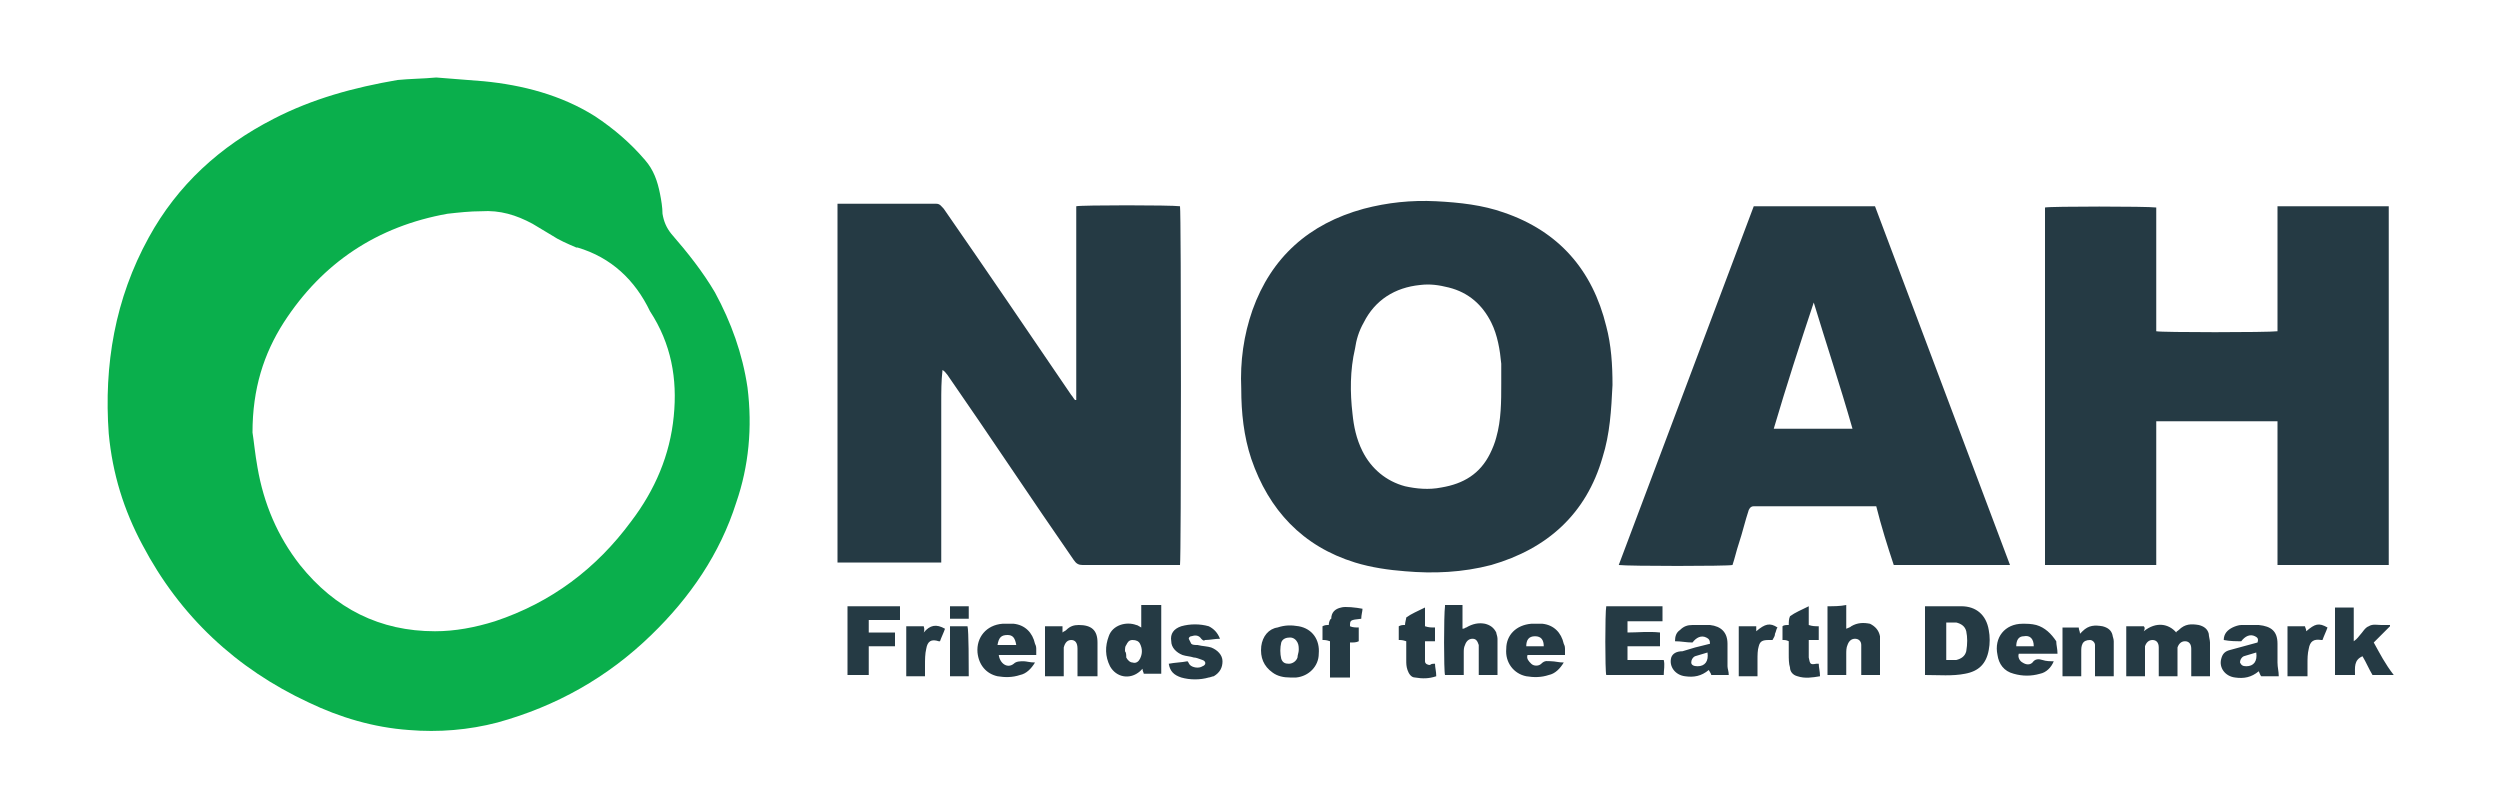
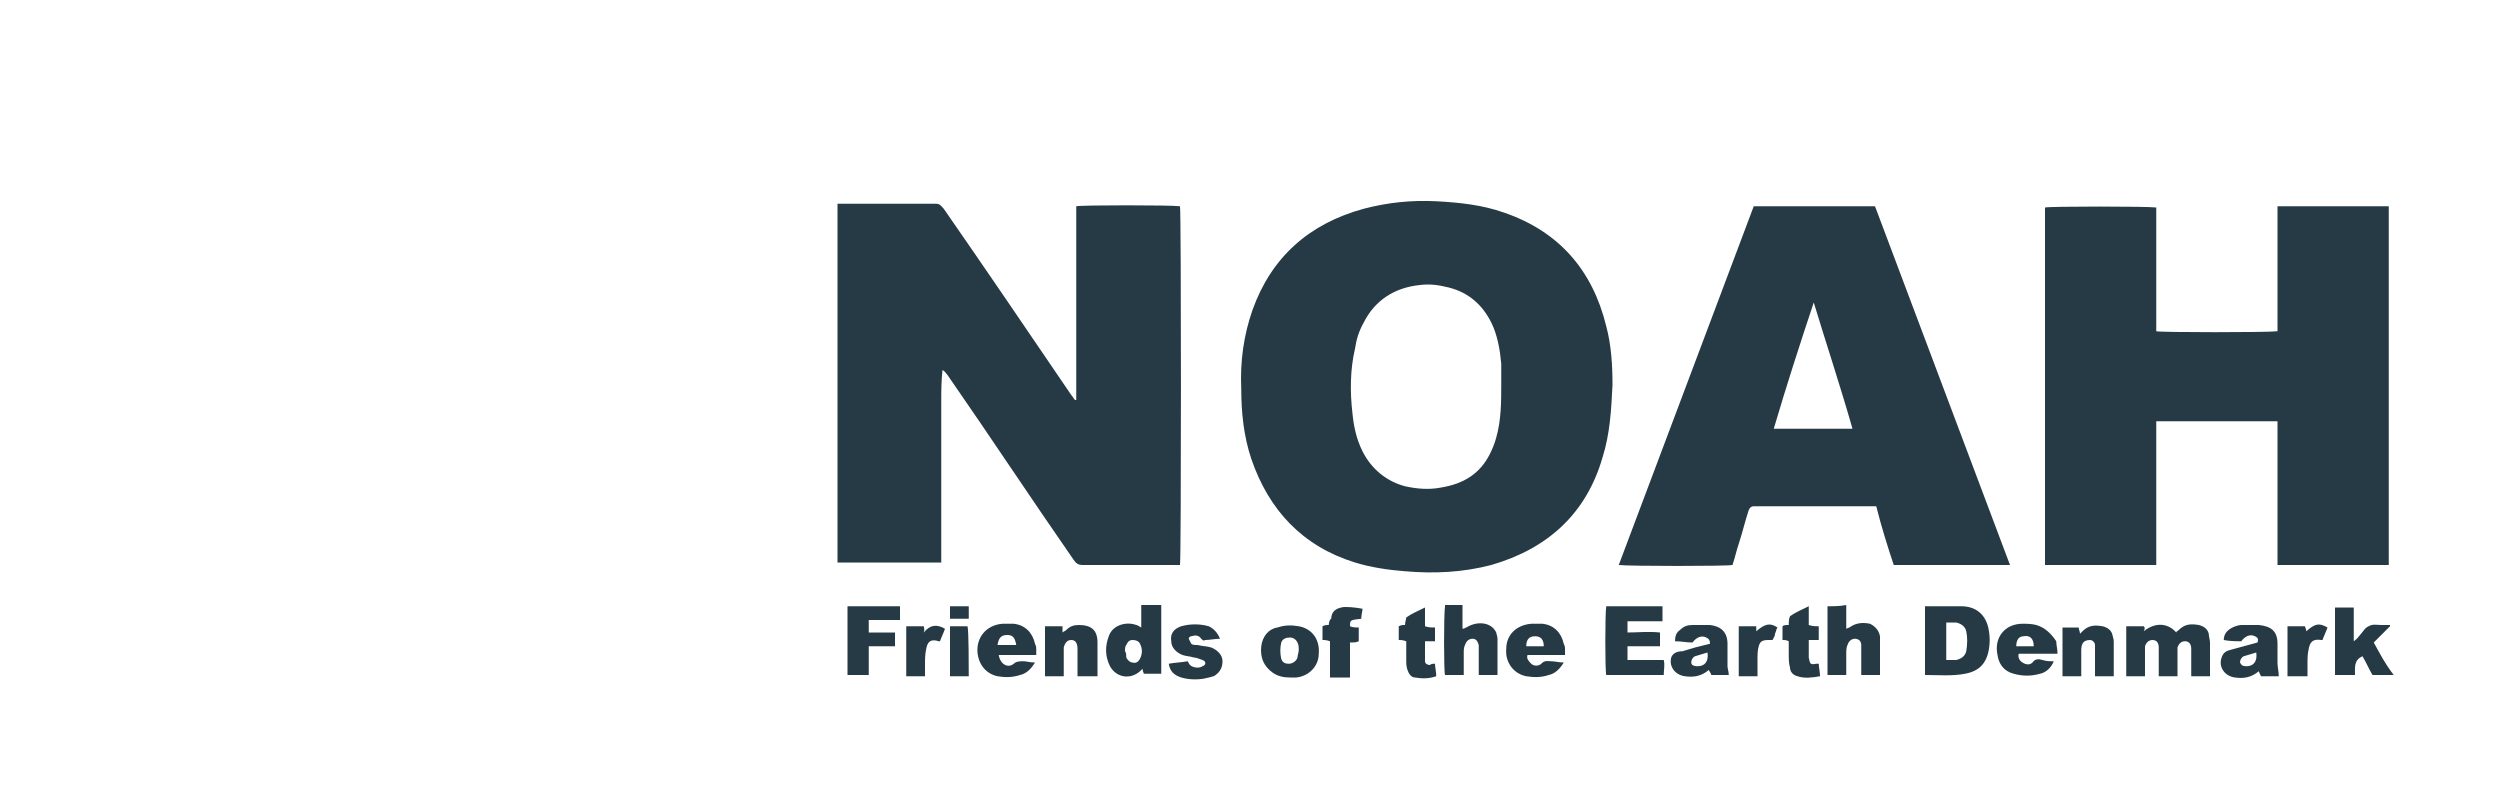
<svg xmlns="http://www.w3.org/2000/svg" version="1.1" id="Lag_1" x="0px" y="0px" viewBox="0 0 200 65" enable-background="new 0 0 200 65" xml:space="preserve">
  <g>
    <path fill="#253A44" d="M184.4,50.1H183v4h1.6c0-0.3,0-0.7,0-1c0-0.4,0-0.8,0.1-1.2c0.1-0.6,0.4-0.8,1-0.7c0,0,0.1,0,0.1,0   c0.1-0.3,0.3-0.7,0.4-1c-0.7-0.4-1-0.3-1.7,0.3C184.5,50.3,184.4,50.2,184.4,50.1 M179.5,52.5c0.3-0.1,0.7-0.2,1-0.3   c0.1,0.7-0.2,1.1-0.8,1.1c-0.3,0-0.4-0.1-0.5-0.3C179.2,52.8,179.3,52.6,179.5,52.5 M177.7,52.7c-0.2,0.7,0.3,1.4,1.1,1.5   c0.7,0.1,1.3,0,1.9-0.5c0.1,0.2,0.1,0.3,0.2,0.4h1.4c0-0.4-0.1-0.7-0.1-1.1c0-0.5,0-1,0-1.5c0-1-0.5-1.4-1.5-1.5   c-0.5,0-0.9,0-1.4,0c-0.2,0-0.5,0.1-0.7,0.2c-0.4,0.2-0.7,0.5-0.7,1c0.5,0.1,1,0.1,1.4,0.1c0.3-0.4,0.7-0.6,1.1-0.4   c0.2,0.1,0.3,0.2,0.2,0.5c-0.4,0.1-0.7,0.2-1.1,0.3c-0.4,0.1-0.7,0.2-1.1,0.3C178,52.1,177.8,52.3,177.7,52.7 M171.5,50.1h-1.4v4   h1.5c0-0.6,0-1.1,0-1.7c0-0.2,0-0.5,0-0.7c0.1-0.3,0.3-0.5,0.6-0.5c0.3,0,0.5,0.2,0.5,0.6c0,0.5,0,1.1,0,1.6c0,0.2,0,0.5,0,0.7h1.5   c0-0.1,0-0.1,0-0.1c0-0.6,0-1.1,0-1.7c0-0.2,0-0.4,0-0.5c0.1-0.3,0.3-0.5,0.6-0.5c0.3,0,0.5,0.2,0.5,0.6c0,0.1,0,0.2,0,0.3   c0,0.5,0,1.1,0,1.6c0,0.1,0,0.2,0,0.3h1.5c0-0.1,0-0.1,0-0.2c0-0.8,0-1.7,0-2.5c0-0.2-0.1-0.5-0.1-0.7c-0.1-0.4-0.4-0.6-0.8-0.7   c-0.6-0.1-1.1-0.1-1.6,0.4c-0.1,0.1-0.2,0.1-0.2,0.2c-0.6-0.7-1.6-0.9-2.6-0.1C171.6,50.3,171.6,50.2,171.5,50.1 M165,50.1   c0,1.3,0,2.7,0,4h1.5c0-0.2,0-0.3,0-0.5c0-0.5,0-1,0-1.5c0-0.2,0-0.4,0.1-0.6c0.1-0.2,0.3-0.3,0.6-0.3c0.2,0,0.4,0.2,0.4,0.4   c0,0.2,0,0.3,0,0.5c0,0.5,0,1.1,0,1.6c0,0.1,0,0.2,0,0.4c0.5,0,1,0,1.5,0c0-1,0-1.9,0-2.8c0-0.2-0.1-0.4-0.1-0.5   c-0.1-0.4-0.4-0.6-0.8-0.7c-0.6-0.1-1.1-0.1-1.6,0.4c-0.1,0.1-0.1,0.1-0.2,0.2c0-0.2-0.1-0.3-0.1-0.5H165z M155.7,49.8   c0.3,0,0.5,0,0.8,0c0.4,0.1,0.7,0.3,0.8,0.7c0.1,0.5,0.1,1,0,1.6c-0.1,0.4-0.4,0.6-0.8,0.7c-0.2,0-0.5,0-0.8,0V49.8z M154.2,48.5   c-0.1,0-0.1,0-0.2,0v5.5c1.1,0,2.2,0.1,3.2-0.1c1.1-0.2,1.7-0.8,1.9-1.9c0.1-0.5,0.1-1.1,0-1.6c-0.2-1.2-1-1.9-2.2-1.9   C156,48.5,155.1,48.5,154.2,48.5 M146.2,48.5V54h1.5v-0.5c0-0.4,0-0.8,0-1.2c0-0.2,0-0.5,0.1-0.7c0.1-0.3,0.3-0.5,0.6-0.5   c0.3,0,0.5,0.2,0.5,0.5c0,0.1,0,0.3,0,0.4c0,0.5,0,1.1,0,1.6c0,0.1,0,0.2,0,0.4h1.5c0-0.9,0-1.8,0-2.6c0-0.2,0-0.3,0-0.5   c-0.1-0.5-0.4-0.8-0.8-1c-0.5-0.1-1-0.1-1.5,0.2c-0.1,0.1-0.2,0.1-0.4,0.2v-1.9C147.2,48.5,146.7,48.5,146.2,48.5 M143.1,50   c-0.2,0-0.4,0-0.5,0.1v1.1c0.2,0,0.3,0,0.5,0.1c0,0.4,0,0.7,0,1c0,0.4,0,0.8,0.1,1.1c0,0.3,0.2,0.6,0.6,0.7c0.6,0.2,1.2,0.1,1.8,0   c0-0.4-0.1-0.7-0.1-1c-0.1,0-0.2,0-0.2,0c-0.5,0.1-0.5,0-0.6-0.5c0-0.3,0-0.6,0-0.9c0-0.2,0-0.3,0-0.5c0.3,0,0.5,0,0.8,0v-1.1   c-0.3,0-0.5,0-0.8-0.1v-1.5c-0.6,0.3-1.1,0.5-1.5,0.8C143.1,49.5,143.1,49.8,143.1,50 M140.5,50.1h-1.4v4h1.5c0-0.5,0-0.9,0-1.3   c0-0.4,0-0.8,0.1-1.1c0.1-0.4,0.3-0.5,0.8-0.5c0.1,0,0.2,0,0.3,0c0.1-0.2,0.2-0.3,0.2-0.5c0.1-0.2,0.1-0.4,0.2-0.5   c-0.6-0.4-1-0.3-1.7,0.3C140.5,50.3,140.5,50.2,140.5,50.1 M135.3,53c0-0.2,0.1-0.4,0.3-0.5c0.3-0.1,0.7-0.2,1-0.3   c0.1,0.7-0.2,1.1-0.8,1.1C135.5,53.3,135.3,53.2,135.3,53 M133.7,52.6c-0.2,0.7,0.3,1.4,1.1,1.5c0.7,0.1,1.3,0,1.9-0.5   c0.1,0.2,0.2,0.3,0.2,0.4h1.4c0-0.3-0.1-0.5-0.1-0.7c0-0.2,0-0.5,0-0.7c0-0.4,0-0.8,0-1.1c0-0.9-0.5-1.4-1.4-1.5c-0.5,0-1,0-1.4,0   c-0.4,0-0.7,0.1-1,0.4c-0.3,0.2-0.4,0.5-0.4,0.9c0.5,0,0.9,0.1,1.4,0.1c0.3-0.4,0.7-0.6,1.1-0.4c0.2,0.1,0.3,0.2,0.3,0.5   c-0.4,0.1-0.8,0.2-1.2,0.3c-0.3,0.1-0.7,0.2-1,0.3C134.1,52.1,133.8,52.3,133.7,52.6 M128.5,48.5c-0.1,0.5-0.1,5.2,0,5.5h4.6   c0-0.4,0.1-0.8,0-1.2c-1,0-1.9,0-2.9,0v-1.1h2.6v-1.1c-0.9-0.1-1.8,0-2.6,0v-0.9h2.8v-1.2H128.5z M122.1,51.7   c0-0.5,0.2-0.8,0.7-0.8c0.5,0,0.7,0.3,0.7,0.8H122.1z M120.5,51.9c-0.1,1.1,0.6,2,1.6,2.2c0.6,0.1,1.2,0.1,1.8-0.1   c0.5-0.1,0.9-0.5,1.2-1c-0.4,0-0.7-0.1-1-0.1c-0.3,0-0.5-0.1-0.8,0.2c-0.2,0.2-0.6,0.2-0.8,0c-0.2-0.2-0.4-0.4-0.3-0.7c1,0,2,0,3,0   c0-0.2,0-0.4,0-0.5c0-0.1,0-0.2-0.1-0.4c-0.2-0.9-0.8-1.5-1.7-1.6c-0.3,0-0.6,0-0.9,0C121.3,50,120.5,50.8,120.5,51.9 M115.6,48.5   c-0.1,0.7-0.1,5.2,0,5.5h1.5c0-0.6,0-1.2,0-1.8c0-0.2,0-0.4,0.1-0.6c0.1-0.3,0.3-0.5,0.6-0.5c0.3,0,0.4,0.2,0.5,0.5   c0,0.1,0,0.2,0,0.4c0,0.5,0,1.1,0,1.6c0,0.1,0,0.2,0,0.4c0.5,0,1,0,1.5,0c0-1,0-1.9,0-2.9c0-0.2-0.1-0.4-0.1-0.5   c-0.2-0.4-0.5-0.6-0.9-0.7c-0.5-0.1-1,0-1.5,0.3c-0.1,0-0.1,0.1-0.3,0.1v-1.9H115.6z M112.4,50c-0.2,0-0.3,0-0.5,0.1v1.1   c0.2,0,0.3,0,0.6,0.1c0,0.5,0,1,0,1.5c0,0.3,0,0.5,0.1,0.8c0.1,0.3,0.3,0.6,0.6,0.6c0.6,0.1,1.1,0.1,1.7-0.1c0-0.4-0.1-0.7-0.1-1   c-0.2,0-0.3,0-0.4,0.1c-0.2,0-0.4-0.1-0.4-0.3c0-0.5,0-1,0-1.6c0.3,0,0.5,0,0.8,0v-1.1c-0.3,0-0.5,0-0.8-0.1v-1.5   c-0.6,0.3-1.1,0.5-1.5,0.8C112.5,49.5,112.4,49.8,112.4,50 M106.3,50c-0.2,0-0.3,0-0.5,0.1v1.1c0.2,0,0.3,0,0.6,0.1v2.9   c0.6,0,1,0,1.6,0v-2.8c0.3,0,0.5,0,0.7-0.1v-1.1c-0.2,0-0.5,0-0.7-0.1c0-0.5,0-0.5,0.9-0.6c0-0.3,0.1-0.6,0.1-0.8   c-0.5-0.1-1.4-0.2-1.7-0.1c-0.5,0.1-0.8,0.4-0.8,0.9C106.4,49.5,106.3,49.8,106.3,50 M102.5,51.4c0.1-0.3,0.4-0.4,0.7-0.4   c0.3,0,0.5,0.2,0.6,0.4c0.1,0.2,0.1,0.4,0.1,0.6c0,0.2-0.1,0.4-0.1,0.6c-0.1,0.3-0.4,0.5-0.7,0.5c-0.3,0-0.5-0.1-0.6-0.4   C102.4,52.3,102.4,51.8,102.5,51.4 M100.9,51.7c-0.1,0.9,0.2,1.6,0.9,2.1c0.4,0.3,0.9,0.4,1.4,0.4c0.2,0,0.3,0,0.5,0   c1-0.1,1.8-0.9,1.8-1.9c0.1-1.1-0.5-2-1.6-2.2c-0.6-0.1-1.1-0.1-1.7,0.1C101.5,50.3,101,50.9,100.9,51.7 M90,52.1   c0-0.2,0-0.4,0.1-0.5c0.1-0.2,0.2-0.4,0.5-0.4c0.3,0,0.5,0.1,0.6,0.3c0.2,0.4,0.2,0.8,0,1.2c-0.1,0.2-0.3,0.4-0.6,0.3   c-0.2,0-0.4-0.2-0.5-0.4C90.1,52.4,90.1,52.2,90,52.1 M88.7,50.9c-0.3,0.8-0.3,1.6,0.1,2.4c0.5,0.9,1.6,1.1,2.4,0.4   c0.1-0.1,0.1-0.1,0.2-0.2c0,0.2,0.1,0.3,0.1,0.4h1.4v-5.5h-1.6v0.9v0.9c-0.2-0.1-0.3-0.2-0.4-0.2C90.1,49.7,89,50,88.7,50.9    M85,50.1h-1.4v4c0.5,0,1,0,1.5,0c0-0.6,0-1.2,0-1.8c0-0.2,0-0.4,0-0.5c0.1-0.4,0.3-0.6,0.6-0.6c0.3,0,0.5,0.2,0.5,0.7   c0,0.5,0,0.9,0,1.4c0,0.3,0,0.5,0,0.8H87h0.8c0-0.4,0-0.7,0-1c0-0.6,0-1.1,0-1.7c0-1-0.5-1.4-1.5-1.4c-0.4,0-0.7,0.1-1,0.4   c-0.1,0.1-0.2,0.1-0.3,0.2C85,50.4,85,50.2,85,50.1 M79.8,51.6c0.1-0.6,0.3-0.8,0.8-0.8c0.4,0,0.6,0.2,0.7,0.8H79.8z M78.2,52.2   c0.1,1,0.7,1.7,1.6,1.9c0.6,0.1,1.2,0.1,1.8-0.1c0.5-0.1,0.9-0.5,1.2-1c-0.4,0-0.7-0.1-0.9-0.1c-0.3,0-0.6,0-0.8,0.2   c-0.5,0.4-1.1,0-1.2-0.7h3c0-0.2,0-0.3,0-0.4c0-0.2,0-0.3-0.1-0.5c-0.2-0.9-0.8-1.5-1.7-1.6c-0.3,0-0.6,0-0.9,0   C78.9,50,78.1,51,78.2,52.2 M77.4,50.1H76v4h1.5C77.5,53.3,77.5,50.4,77.4,50.1 M77.5,48.5H76v1h1.5V48.5z M73.9,50.1h-1.4v4h1.5   c0-0.3,0-0.6,0-0.9c0-0.4,0-0.9,0.1-1.3c0.1-0.6,0.4-0.8,1-0.6c0,0,0.1,0,0.1,0c0.1-0.3,0.3-0.7,0.4-1c-0.7-0.4-1.2-0.3-1.7,0.3   C74,50.3,73.9,50.2,73.9,50.1 M72,48.5h-4.2V54h1.7v-2.3h2.1v-1.1h-2.1v-1H72V48.5z M94.4,45.2c0.1-0.5,0.1-28.3,0-28.7   c-0.7-0.1-7.9-0.1-8.3,0c0,0,0,0,0,0c0,0,0,0.1,0,0.1c0,5.1,0,10.1,0,15.2c0,0.1,0,0.1,0,0.2c0,0,0,0,0,0c0,0,0,0,0,0   c0,0,0,0-0.1,0c-0.1-0.1-0.2-0.3-0.3-0.4c-3.4-5-6.8-10-10.2-14.9c-0.2-0.2-0.3-0.4-0.6-0.4c-2.5,0-5,0-7.6,0c-0.1,0-0.2,0-0.3,0   c0,0.1,0,0.1,0,0.2c0,9.4,0,18.8,0,28.3c0,0.1,0,0.1,0,0.2c0,0,0,0,0,0c0,0,0,0,0,0h8.3v-2.6V40v-2.6v-2.6c0-0.9,0-1.7,0-2.6   c0-0.9,0-1.7,0.1-2.6c0.2,0.1,0.3,0.3,0.4,0.4c3.4,4.9,6.7,9.9,10.1,14.8c0.2,0.3,0.4,0.4,0.7,0.4c2.5,0,5,0,7.4,0   C94.1,45.2,94.3,45.2,94.4,45.2 M95.1,51.1c0-0.1,0.1-0.2,0.2-0.2c0.3-0.1,0.6-0.1,0.8,0.2c0.1,0.1,0.2,0.2,0.3,0.1   c0.4,0,0.8-0.1,1.2-0.1c-0.2-0.5-0.5-0.8-0.9-1c-0.7-0.2-1.5-0.2-2.2,0c-0.6,0.2-0.9,0.6-0.8,1.2c0,0.5,0.4,0.9,0.9,1.1   c0.3,0.1,0.6,0.1,0.9,0.2c0.2,0,0.4,0.1,0.7,0.2c0.3,0.1,0.3,0.4,0,0.5c-0.3,0.2-0.8,0.1-1-0.1c-0.1-0.1-0.1-0.2-0.2-0.3   c-0.5,0.1-1,0.1-1.5,0.2c0.1,0.6,0.4,0.9,1,1.1c0.7,0.2,1.5,0.2,2.2,0c0.1,0,0.3-0.1,0.4-0.1c0.5-0.3,0.7-0.7,0.7-1.2   c0-0.5-0.4-0.9-0.9-1.1c-0.3-0.1-0.7-0.1-1.1-0.2c-0.2,0-0.4,0-0.5-0.1C95.2,51.3,95.1,51.1,95.1,51.1 M120.1,30.7   c0,1.4,0,2.9-0.4,4.3c-0.1,0.4-0.3,0.9-0.5,1.3c-0.8,1.6-2.1,2.4-3.9,2.7c-1,0.2-2,0.1-2.9-0.1c-1.5-0.4-2.7-1.4-3.4-2.8   c-0.5-1-0.7-2-0.8-3c-0.2-1.7-0.2-3.5,0.2-5.2c0.1-0.7,0.3-1.4,0.7-2.1c0.9-1.8,2.5-2.8,4.5-3c0.8-0.1,1.5,0,2.3,0.2   c1.6,0.4,2.7,1.4,3.4,2.8c0.5,1,0.7,2.2,0.8,3.3C120.1,29.7,120.1,30.2,120.1,30.7 M128.2,36.6c0.6-1.9,0.7-3.8,0.8-5.8   c0-1.6-0.1-3.2-0.5-4.7c-1.1-4.5-3.8-7.6-8.2-9.1c-1.7-0.6-3.5-0.8-5.4-0.9c-2-0.1-3.9,0.1-5.8,0.6c-4.4,1.2-7.4,3.9-8.9,8.1   c-0.7,2-1,4.1-0.9,6.3c0,1.9,0.2,3.8,0.8,5.6c1.4,4.1,4.1,7,8.3,8.3c1.3,0.4,2.7,0.6,4,0.7c2.3,0.2,4.6,0.1,6.9-0.5   C123.8,43.9,126.9,41.1,128.2,36.6 M148.2,34.3h-6.3c1-3.4,2.1-6.8,3.2-10.1C146.1,27.5,147.2,30.8,148.2,34.3 M151.5,45.2h9.3   c-3.6-9.6-7.2-19.1-10.8-28.7h-9.7c-3.6,9.6-7.2,19.1-10.8,28.7c0.8,0.1,8.7,0.1,9.1,0c0.2-0.6,0.3-1.1,0.5-1.7   c0.3-0.9,0.5-1.8,0.8-2.7c0.1-0.2,0.2-0.3,0.4-0.3c0.1,0,0.1,0,0.2,0c3,0,6,0,9.1,0h0.5C150.5,42.1,151,43.7,151.5,45.2    M162.7,51.7h-1.4c0-0.5,0.2-0.8,0.6-0.8C162.4,50.8,162.7,51.1,162.7,51.7 M162.9,50c-0.4-0.1-0.7-0.1-1.1-0.1   c-1.4,0-2.3,1.1-2,2.5c0.1,0.7,0.5,1.3,1.3,1.5c0.7,0.2,1.4,0.2,2.1,0c0.5-0.1,0.9-0.5,1.1-1c-0.3,0-0.6,0-0.9-0.1   c-0.3-0.1-0.6-0.1-0.8,0.2c-0.2,0.2-0.5,0.2-0.8,0c-0.2-0.1-0.4-0.4-0.3-0.7h3.1c0-0.4-0.1-0.7-0.1-1   C164.1,50.7,163.6,50.2,162.9,50 M182.2,45.2h8.9V16.5h-8.9c0,0.6,0,1.1,0,1.7v1.7v1.6v1.7c0,0.6,0,1.1,0,1.7c0,0.6,0,1.1,0,1.6   c-0.8,0.1-9.3,0.1-9.7,0v-9.9c-0.7-0.1-8.5-0.1-8.9,0v28.6h8.9V33.7h9.7V45.2z M189.9,51.4c0.4-0.4,0.9-0.9,1.3-1.3   c0,0,0-0.1,0-0.1c-0.2,0-0.5,0-0.7,0c-0.3,0-0.7-0.1-1,0.1c-0.3,0.1-0.5,0.5-0.7,0.7c-0.1,0.1-0.2,0.3-0.5,0.5v-2.7h-1.5V54h1.6   c0-0.6-0.1-1.2,0.6-1.5c0.3,0.5,0.5,1,0.8,1.5h1.7C190.8,53.1,190.4,52.3,189.9,51.4" />
  </g>
  <g>
-     <path fill="#0AAF4C" d="M59.8,31c-0.4-2.7-1.3-5.2-2.6-7.6c-1-1.7-2.2-3.2-3.5-4.7c-0.4-0.5-0.6-1-0.7-1.6c0-0.5-0.1-1.1-0.2-1.6   c-0.2-1-0.5-1.9-1.2-2.7c-1.2-1.4-2.5-2.5-4-3.5c-2.7-1.7-5.8-2.5-8.9-2.8c-1.3-0.1-2.6-0.2-3.8-0.3c-1.1,0.1-2.1,0.1-3.1,0.2   C28.3,7,25,7.9,21.9,9.5c-4.3,2.2-7.7,5.3-10,9.5c-2.7,4.9-3.6,10.2-3.2,15.7c0.3,3.2,1.2,6.1,2.7,8.9c3,5.7,7.5,9.9,13.3,12.6   c2.5,1.2,5.2,2,8,2.2c2.4,0.2,4.8,0,7.1-0.6c4.7-1.3,8.8-3.6,12.3-7c3.1-3,5.5-6.5,6.8-10.6C59.9,37.3,60.2,34.2,59.8,31z    M53.9,33.3c-0.3,3.1-1.5,5.9-3.4,8.4c-2.8,3.8-6.4,6.5-10.9,8c-1.6,0.5-3.2,0.8-4.8,0.8c-4.4,0-8-1.8-10.8-5.3   c-1.8-2.3-2.9-4.9-3.4-7.8c-0.2-1.1-0.3-2.2-0.4-2.8c0-3.5,0.9-6.3,2.5-8.8c3.1-4.8,7.5-7.7,13.1-8.7c0.9-0.1,1.8-0.2,2.7-0.2   c1.5-0.1,2.8,0.3,4.1,1c0.5,0.3,1,0.6,1.5,0.9c0.6,0.4,1.3,0.7,2,1c0,0,0.1,0,0.1,0c2.7,0.8,4.6,2.6,5.8,5.1   C53.7,27.5,54.2,30.3,53.9,33.3z" />
-   </g>
+     </g>
</svg>